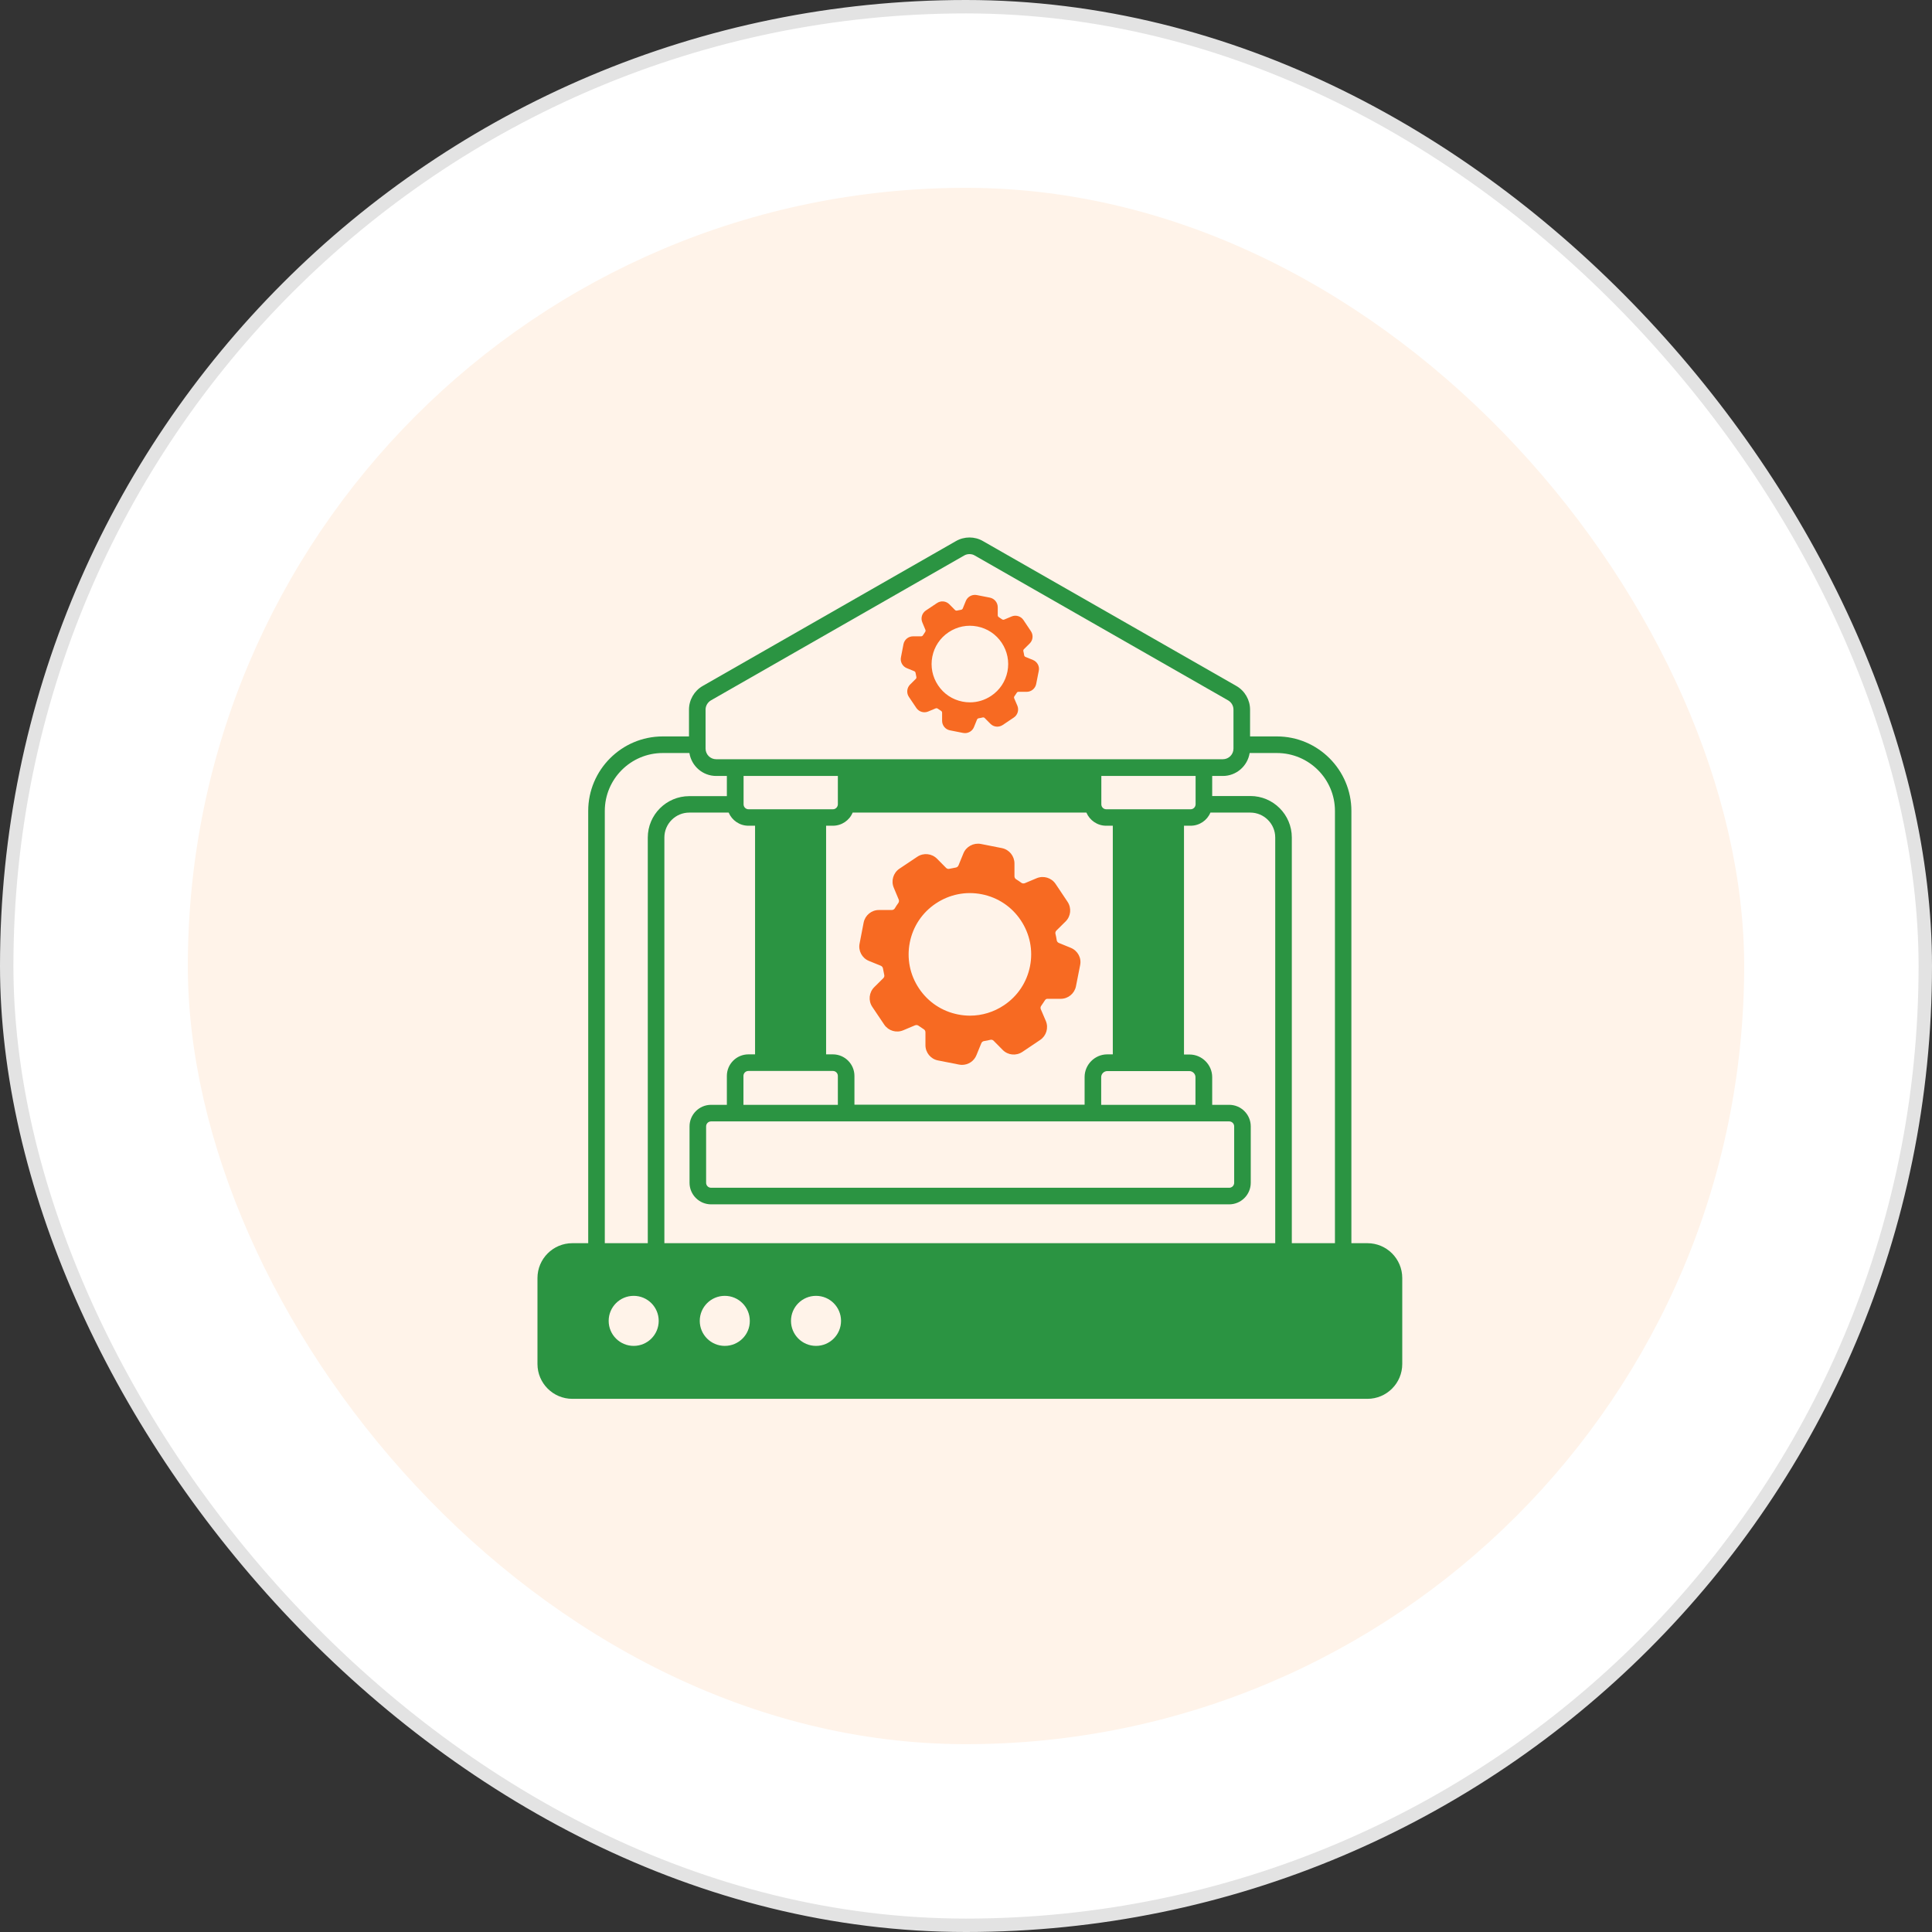
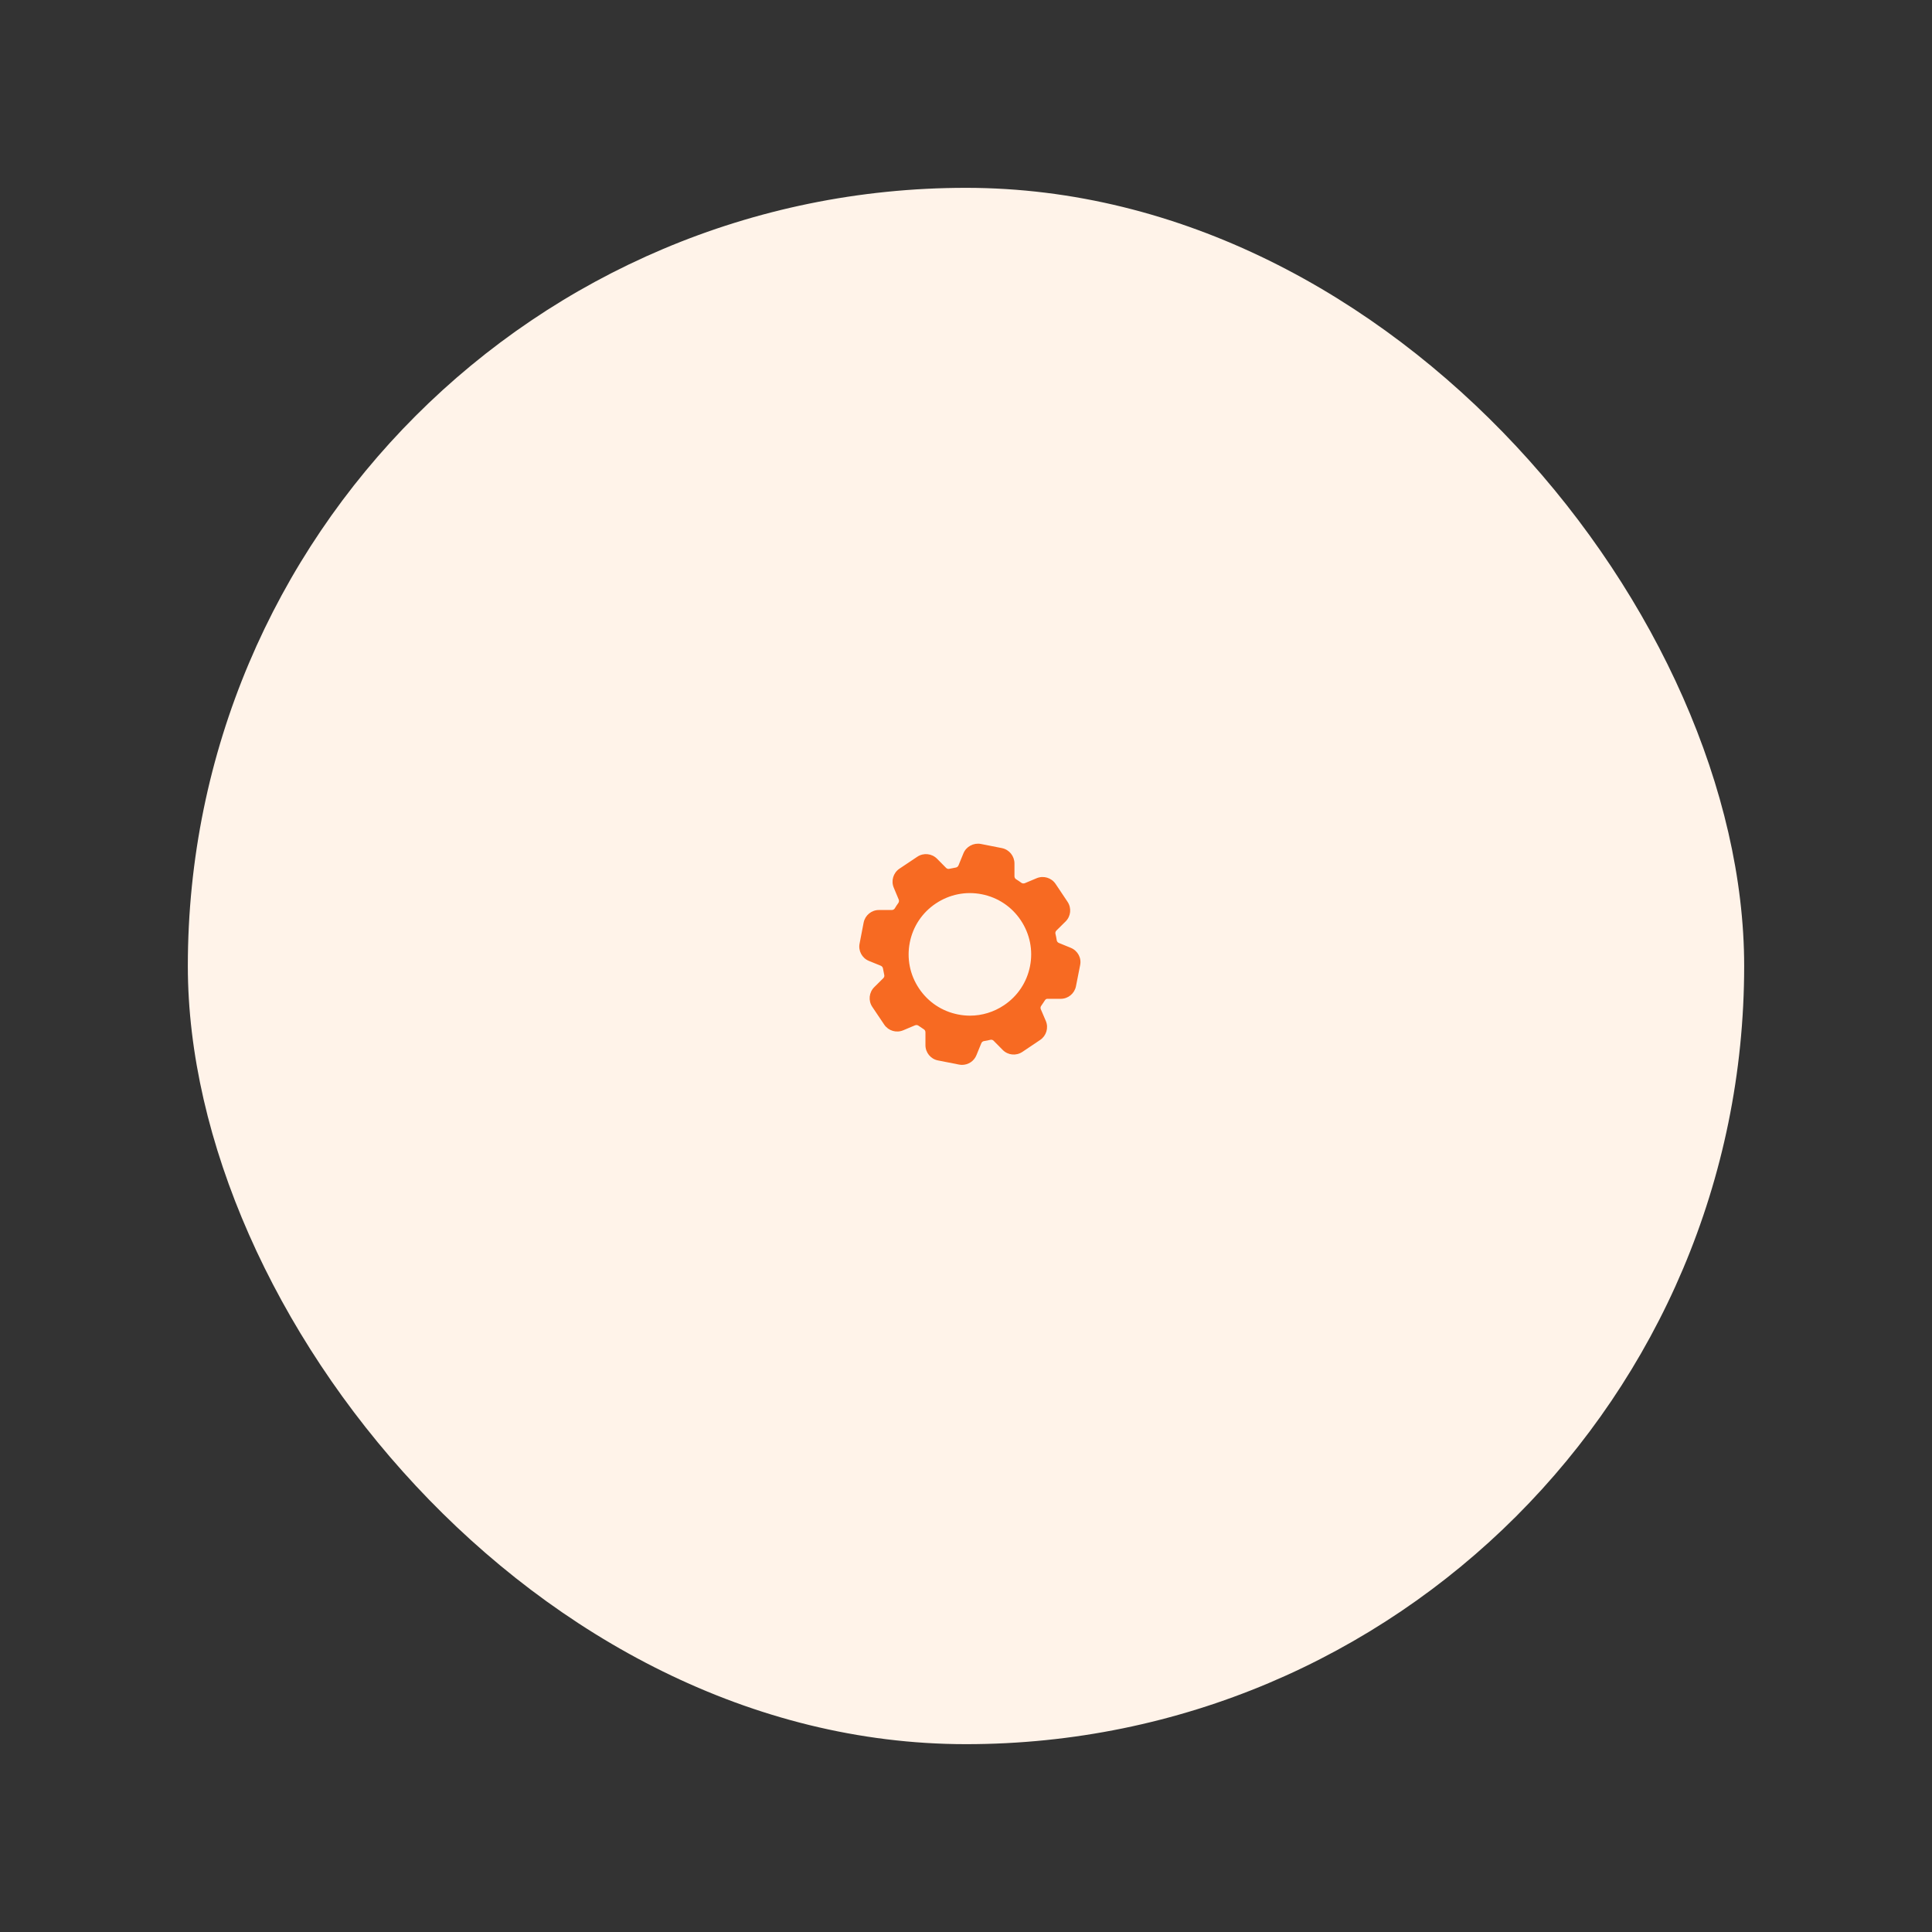
<svg xmlns="http://www.w3.org/2000/svg" width="144" height="144" viewBox="0 0 144 144" fill="none">
  <rect x="0" y="0" width="144" height="144" fill="#333333" stroke="none" />
-   <rect x="0.5" y="0.5" width="143" height="143" rx="71.5" fill="white" />
-   <rect x="0.5" y="0.5" width="143" height="143" rx="71.5" stroke="#E3E3E3" />
  <rect x="14" y="14" width="116" height="116" rx="58" fill="#FFF3E9" />
-   <path d="M99.499 60.443V92.66H96.284V62.421C96.284 60.721 94.904 59.33 93.193 59.33H90.35V57.836H91.143C92.153 57.836 92.987 57.094 93.142 56.126H95.171C97.562 56.126 99.499 58.062 99.499 60.443ZM54.31 60.566C54.557 61.143 55.124 61.545 55.783 61.545H56.278V78.586H55.783C54.897 78.586 54.176 79.307 54.176 80.193V82.347H53.001C52.115 82.347 51.394 83.068 51.394 83.954V88.158C51.394 89.044 52.115 89.765 53.001 89.765H91.617C92.503 89.765 93.224 89.044 93.224 88.158V83.954C93.224 83.068 92.503 82.347 91.617 82.347H90.35V80.286C90.35 79.359 89.587 78.597 88.66 78.597H88.248V61.545H88.742C89.402 61.545 89.979 61.143 90.216 60.566H93.193C94.213 60.566 95.048 61.401 95.048 62.421V92.66H49.519V62.421C49.519 61.401 50.353 60.566 51.373 60.566H54.31ZM62.449 57.836V59.948V59.958C62.439 60.154 62.284 60.319 62.078 60.319H60.965H56.906H55.793C55.587 60.319 55.422 60.154 55.422 59.948V57.836H62.449ZM89.113 57.836V59.948V59.958C89.103 60.154 88.948 60.319 88.742 60.319H87.63H83.57H82.457C82.251 60.319 82.087 60.154 82.087 59.948V57.836H89.113ZM62.078 61.545C62.737 61.545 63.315 61.143 63.551 60.566H80.974C81.221 61.143 81.788 61.545 82.447 61.545H82.942V78.586H82.53C81.602 78.586 80.84 79.349 80.84 80.276V82.337H63.685V80.193C63.685 79.307 62.964 78.586 62.078 78.586H61.573V61.545H62.078ZM62.078 79.823C62.284 79.823 62.449 79.987 62.449 80.193V82.347H55.412V80.193C55.412 79.987 55.577 79.823 55.783 79.823H62.078ZM91.617 83.583C91.823 83.583 91.988 83.748 91.988 83.954V88.158C91.988 88.364 91.823 88.529 91.617 88.529H53.001C52.795 88.529 52.63 88.364 52.63 88.158V83.954C52.63 83.748 52.795 83.583 53.001 83.583H91.617ZM89.113 82.347H82.076V80.286C82.076 80.039 82.282 79.833 82.53 79.833H88.65C88.897 79.833 89.103 80.039 89.103 80.286V82.347H89.113ZM52.991 52.2L71.866 41.403C71.99 41.33 72.124 41.3 72.257 41.3C72.391 41.3 72.536 41.33 72.649 41.403L91.534 52.2C91.782 52.344 91.936 52.602 91.936 52.89V55.796C91.936 56.239 91.576 56.589 91.143 56.589H53.382C52.939 56.589 52.589 56.229 52.589 55.796V55.507V52.89C52.589 52.612 52.744 52.344 52.991 52.2ZM45.078 60.443C45.078 58.062 47.015 56.126 49.395 56.126H51.384C51.538 57.094 52.373 57.836 53.382 57.836H54.176V59.34H51.373C49.673 59.34 48.282 60.721 48.282 62.431V92.66H45.078V60.443ZM101.92 92.66H100.725V60.443C100.725 57.383 98.231 54.889 95.171 54.889H93.173V52.89C93.173 52.169 92.781 51.489 92.153 51.129L73.267 40.331C72.649 39.97 71.876 39.97 71.248 40.331L52.373 51.129C51.744 51.489 51.353 52.169 51.353 52.89V54.889H49.395C46.335 54.889 43.842 57.383 43.842 60.443V92.66H42.657C41.225 92.66 40.06 93.824 40.06 95.257V101.665C40.06 103.097 41.225 104.261 42.657 104.261H101.92C103.352 104.261 104.516 103.097 104.516 101.665V95.257C104.516 93.824 103.352 92.66 101.92 92.66ZM47.231 100.315C46.201 100.315 45.367 99.481 45.367 98.45C45.367 97.42 46.201 96.585 47.231 96.585C48.262 96.585 49.096 97.42 49.096 98.45C49.096 99.481 48.262 100.315 47.231 100.315ZM54.021 100.315C52.991 100.315 52.156 99.481 52.156 98.45C52.156 97.42 52.991 96.585 54.021 96.585C55.051 96.585 55.886 97.42 55.886 98.45C55.896 99.481 55.051 100.315 54.021 100.315ZM60.821 100.315C59.791 100.315 58.956 99.481 58.956 98.45C58.956 97.42 59.791 96.585 60.821 96.585C61.852 96.585 62.686 97.42 62.686 98.45C62.686 99.481 61.852 100.315 60.821 100.315Z" fill="#2B9442" />
  <path d="M79.811 70.646L78.926 70.284C78.837 70.247 78.778 70.173 78.763 70.085C78.741 69.922 78.704 69.76 78.667 69.598C78.645 69.509 78.675 69.421 78.741 69.354L79.42 68.683C79.819 68.291 79.878 67.679 79.568 67.214L78.675 65.878C78.365 65.421 77.774 65.244 77.265 65.458L76.387 65.827C76.298 65.864 76.202 65.849 76.136 65.805C76.003 65.709 75.863 65.613 75.73 65.531C75.656 65.487 75.612 65.399 75.612 65.31V64.358C75.612 63.805 75.221 63.325 74.682 63.214L73.11 62.904C72.564 62.801 72.01 63.096 71.804 63.613L71.442 64.498C71.405 64.587 71.332 64.646 71.243 64.661C71.081 64.69 70.918 64.72 70.756 64.757C70.667 64.779 70.579 64.749 70.512 64.683L69.841 64.004C69.45 63.613 68.837 63.546 68.372 63.856L67.036 64.749C66.579 65.059 66.401 65.65 66.615 66.159L66.984 67.044C67.021 67.126 67.007 67.222 66.962 67.295C66.866 67.428 66.77 67.568 66.689 67.709C66.645 67.782 66.556 67.827 66.468 67.827H65.508C64.955 67.827 64.483 68.218 64.372 68.757L64.069 70.328C63.959 70.867 64.254 71.413 64.763 71.62L65.649 71.981C65.737 72.018 65.796 72.092 65.811 72.181C65.841 72.343 65.87 72.505 65.907 72.668C65.929 72.756 65.9 72.845 65.833 72.911L65.162 73.576C64.77 73.967 64.704 74.579 65.014 75.044L65.907 76.372C66.217 76.83 66.807 77.007 67.317 76.793L68.195 76.424C68.283 76.387 68.379 76.395 68.453 76.446C68.586 76.542 68.719 76.631 68.859 76.719C68.933 76.764 68.977 76.852 68.977 76.941V77.9C68.977 78.454 69.368 78.933 69.907 79.037L71.479 79.347C71.56 79.361 71.634 79.369 71.708 79.369C72.173 79.369 72.601 79.088 72.778 78.645L73.14 77.76C73.177 77.671 73.25 77.612 73.339 77.597C73.501 77.575 73.664 77.538 73.819 77.501C73.907 77.479 74.003 77.509 74.062 77.575L74.734 78.254C75.125 78.653 75.737 78.712 76.202 78.402L77.531 77.509C77.988 77.199 78.166 76.609 77.951 76.099L77.575 75.221C77.538 75.133 77.553 75.037 77.605 74.97C77.701 74.837 77.789 74.697 77.878 74.564C77.922 74.491 77.996 74.431 78.099 74.446H79.059C79.612 74.446 80.084 74.055 80.195 73.516L80.505 71.945C80.623 71.398 80.328 70.86 79.811 70.646ZM76.771 72.018C76.534 73.214 75.848 74.247 74.83 74.926C74.07 75.435 73.191 75.701 72.298 75.701C72.003 75.701 71.701 75.671 71.405 75.612C70.21 75.376 69.176 74.69 68.497 73.671C67.819 72.66 67.575 71.443 67.811 70.247C68.047 69.052 68.734 68.019 69.752 67.34C70.771 66.661 71.981 66.417 73.177 66.653C74.372 66.889 75.405 67.576 76.084 68.594C76.763 69.612 77.007 70.83 76.771 72.018Z" fill="#F76A22" />
-   <path d="M76.99 49.19L76.437 48.964C76.381 48.941 76.344 48.895 76.335 48.84C76.321 48.738 76.298 48.637 76.275 48.535C76.261 48.48 76.28 48.424 76.321 48.383L76.746 47.963C76.995 47.719 77.032 47.336 76.838 47.045L76.28 46.211C76.086 45.925 75.717 45.814 75.399 45.948L74.85 46.178C74.795 46.201 74.735 46.192 74.693 46.164C74.61 46.104 74.522 46.044 74.439 45.994C74.393 45.966 74.366 45.911 74.366 45.855V45.26C74.366 44.914 74.121 44.615 73.784 44.545L72.802 44.352C72.461 44.287 72.115 44.472 71.986 44.794L71.76 45.348C71.736 45.403 71.69 45.44 71.635 45.449C71.534 45.468 71.432 45.486 71.331 45.509C71.275 45.523 71.22 45.505 71.178 45.463L70.758 45.039C70.514 44.794 70.131 44.753 69.841 44.947L69.006 45.505C68.72 45.699 68.609 46.068 68.743 46.386L68.973 46.939C68.996 46.99 68.987 47.05 68.96 47.096C68.9 47.179 68.84 47.267 68.789 47.354C68.761 47.401 68.706 47.428 68.65 47.428H68.051C67.705 47.428 67.41 47.673 67.341 48.009L67.151 48.992C67.082 49.328 67.267 49.67 67.585 49.799L68.138 50.025C68.194 50.048 68.231 50.094 68.24 50.149C68.258 50.251 68.277 50.352 68.3 50.454C68.314 50.509 68.295 50.565 68.254 50.606L67.834 51.021C67.59 51.266 67.548 51.648 67.742 51.939L68.3 52.769C68.494 53.055 68.863 53.166 69.181 53.032L69.73 52.802C69.785 52.779 69.845 52.783 69.891 52.815C69.974 52.875 70.057 52.931 70.145 52.986C70.191 53.014 70.219 53.069 70.219 53.124V53.724C70.219 54.07 70.463 54.37 70.8 54.434L71.782 54.628C71.833 54.637 71.879 54.642 71.925 54.642C72.216 54.642 72.484 54.467 72.594 54.19L72.82 53.636C72.843 53.581 72.89 53.544 72.945 53.535C73.046 53.521 73.148 53.498 73.245 53.475C73.3 53.461 73.36 53.48 73.397 53.521L73.817 53.945C74.061 54.194 74.444 54.231 74.735 54.038L75.565 53.48C75.851 53.286 75.962 52.917 75.828 52.599L75.593 52.05C75.57 51.994 75.579 51.934 75.611 51.893C75.671 51.81 75.726 51.722 75.782 51.639C75.809 51.593 75.856 51.556 75.92 51.565H76.52C76.866 51.565 77.161 51.321 77.23 50.984L77.424 50.002C77.498 49.66 77.313 49.324 76.99 49.19ZM75.09 50.048C74.942 50.795 74.513 51.441 73.877 51.865C73.402 52.184 72.853 52.349 72.294 52.349C72.11 52.349 71.921 52.331 71.736 52.294C70.989 52.147 70.343 51.718 69.919 51.081C69.495 50.449 69.342 49.688 69.49 48.941C69.638 48.194 70.067 47.548 70.703 47.124C71.34 46.699 72.096 46.547 72.843 46.695C73.591 46.842 74.237 47.271 74.661 47.908C75.085 48.544 75.237 49.305 75.09 50.048Z" fill="#F76A22" />
</svg>